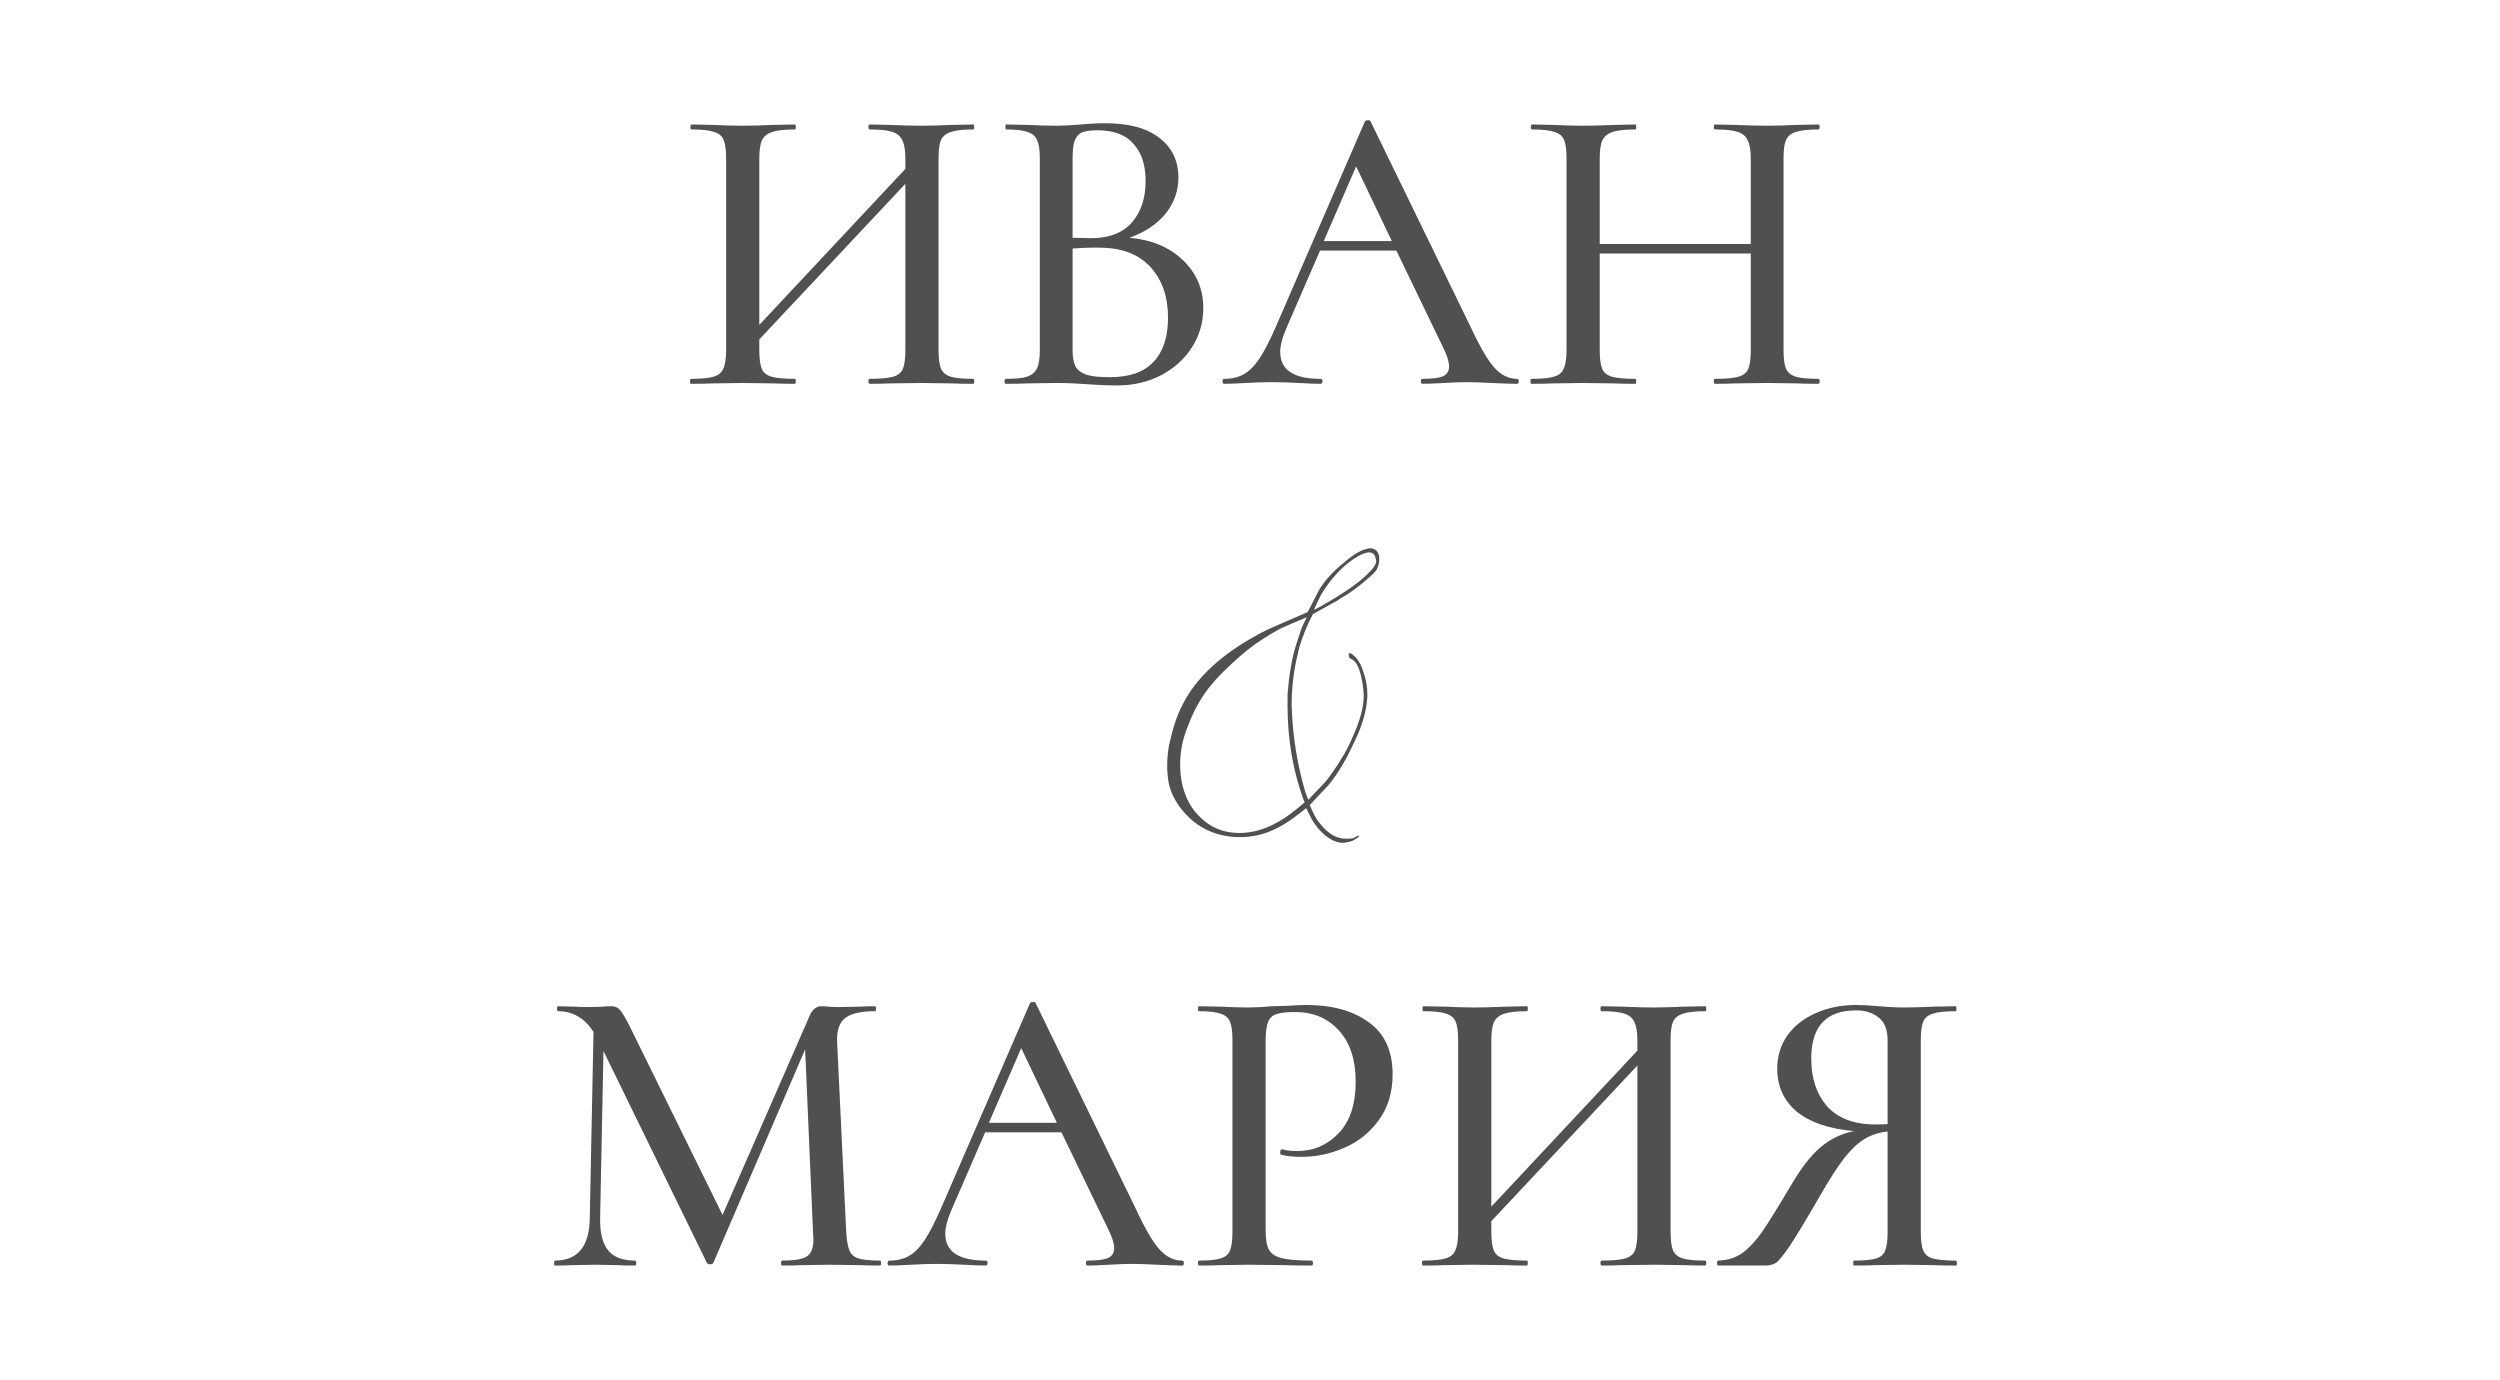
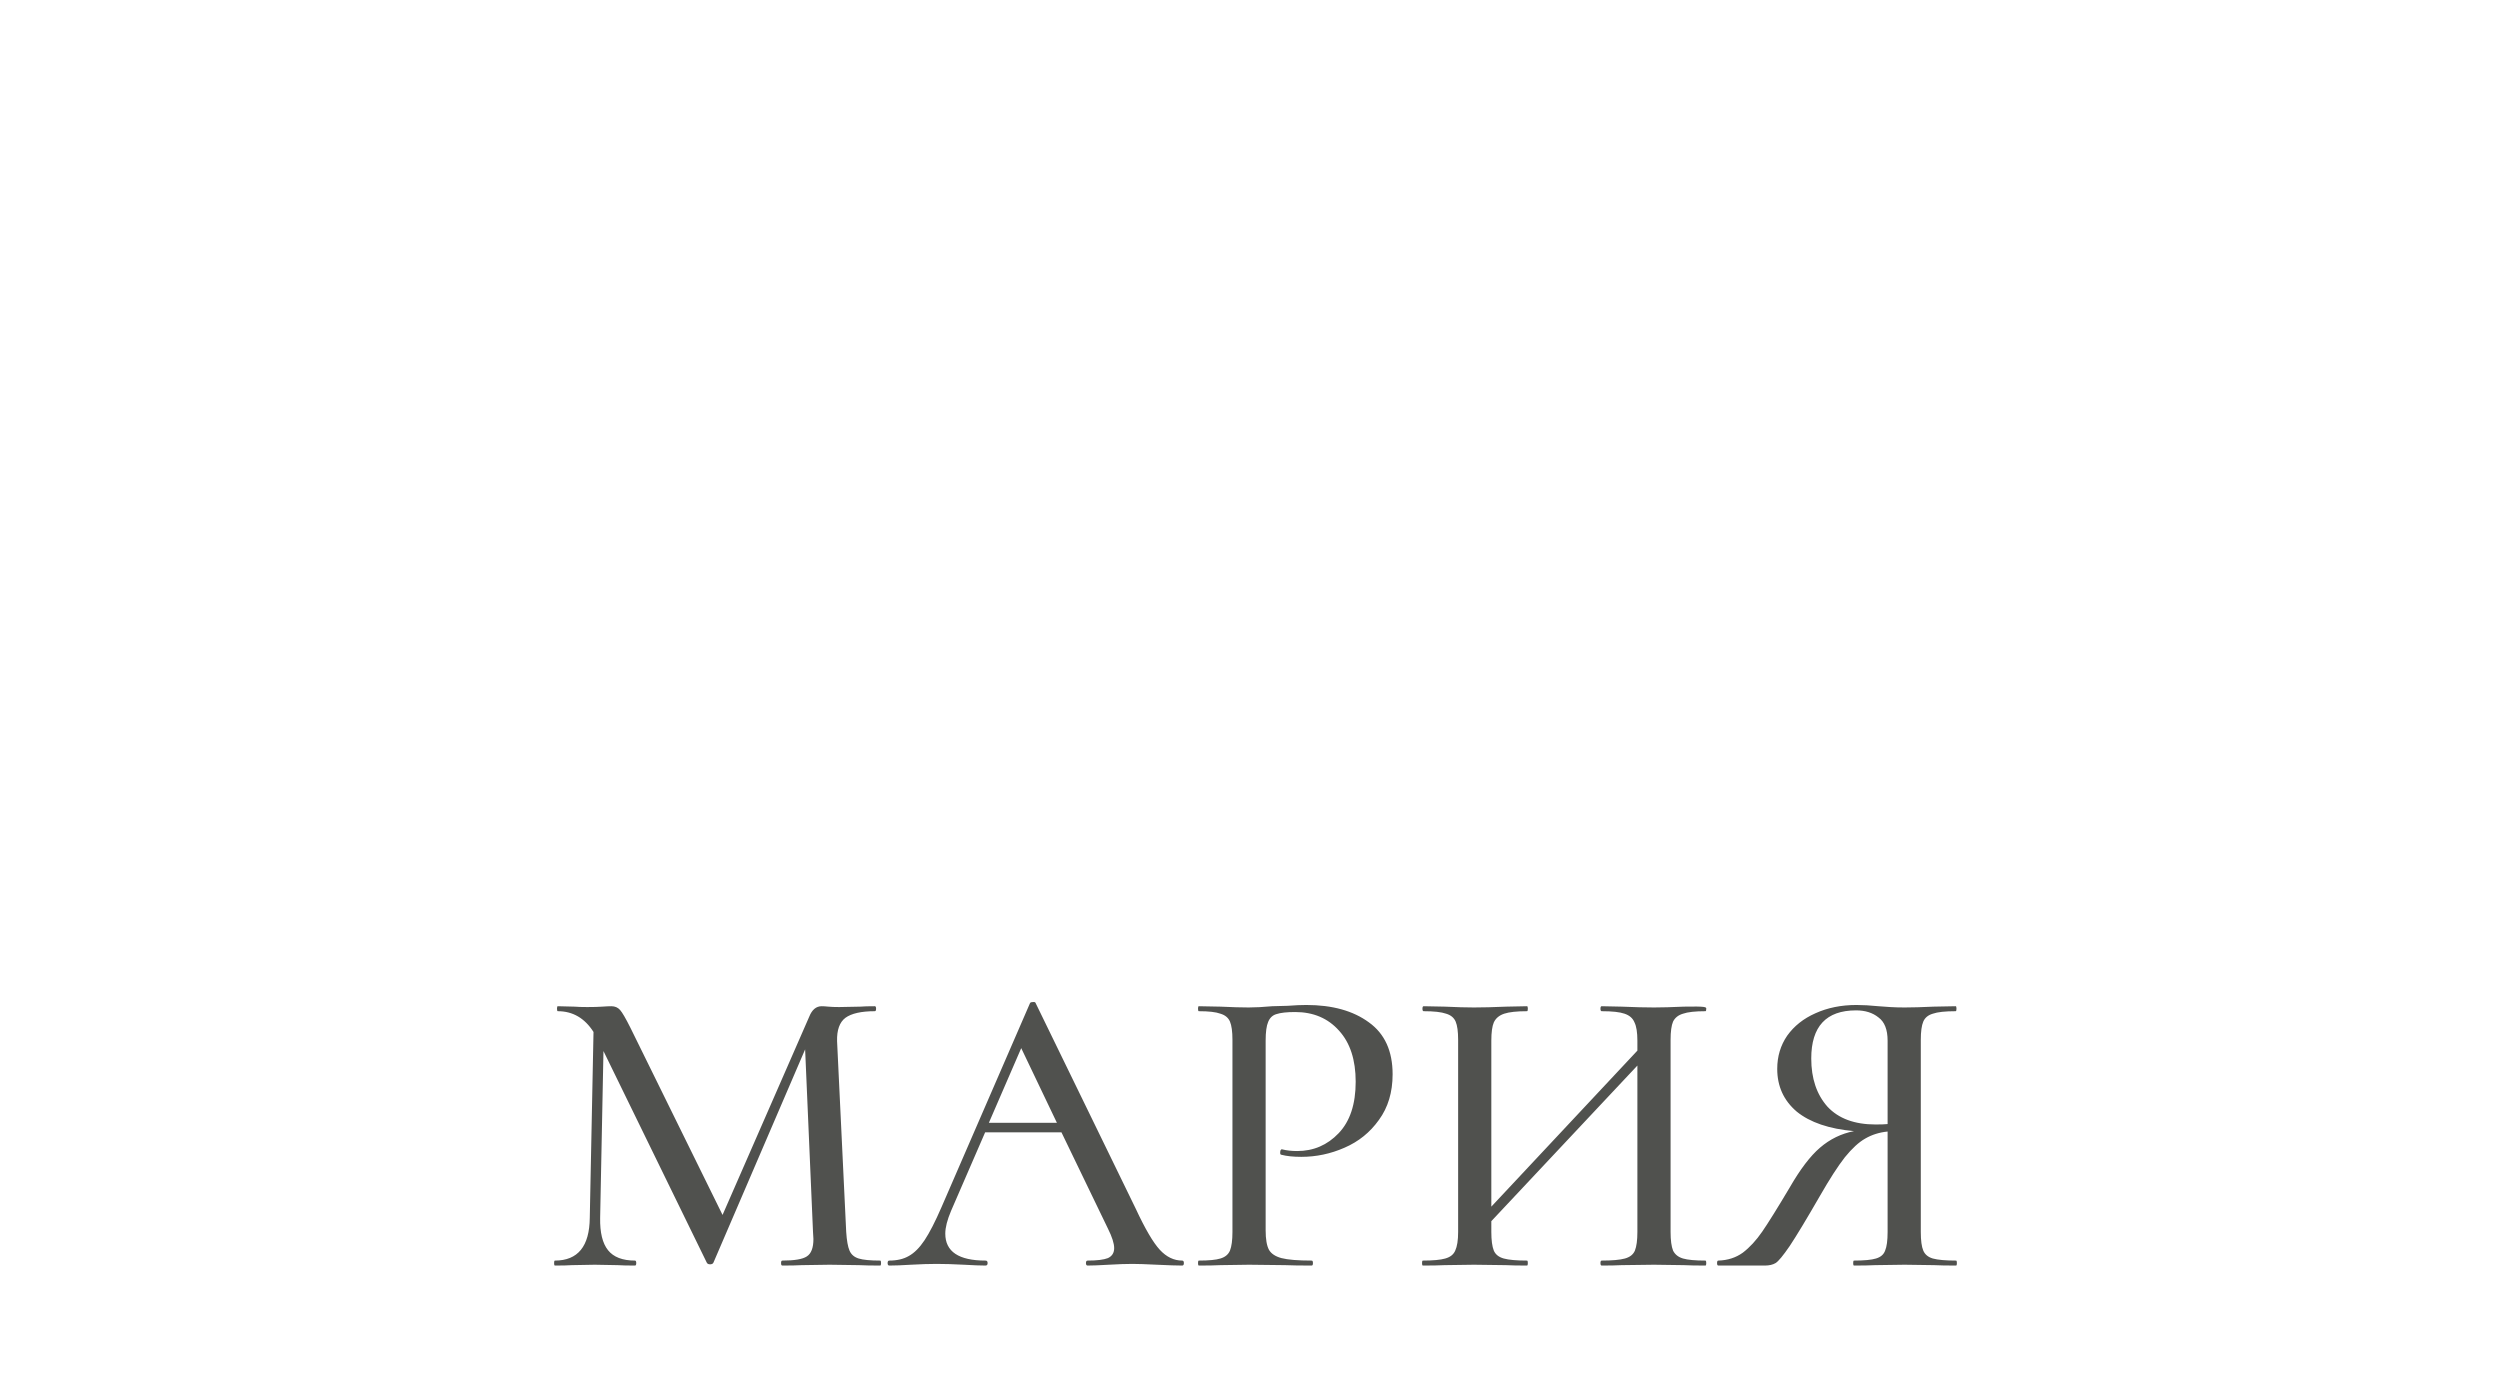
<svg xmlns="http://www.w3.org/2000/svg" width="241" height="133" viewBox="0 0 241 133" fill="none">
-   <path d="M93.837 36.52C93.891 36.52 93.917 36.6 93.917 36.76C93.917 36.92 93.891 37 93.837 37C92.957 37 92.264 36.987 91.757 36.96L88.877 36.92L85.757 36.96C85.277 36.987 84.637 37 83.837 37C83.757 37 83.717 36.92 83.717 36.76C83.717 36.6 83.757 36.52 83.837 36.52C84.851 36.52 85.597 36.453 86.077 36.32C86.557 36.187 86.877 35.933 87.037 35.56C87.197 35.16 87.277 34.56 87.277 33.76V17.72L73.197 32.72V33.76C73.197 34.56 73.277 35.16 73.437 35.56C73.597 35.933 73.917 36.187 74.397 36.32C74.877 36.453 75.624 36.52 76.637 36.52C76.691 36.52 76.717 36.6 76.717 36.76C76.717 36.92 76.691 37 76.637 37C75.784 37 75.104 36.987 74.597 36.96L71.517 36.92L68.677 36.96C68.171 36.987 67.477 37 66.597 37C66.544 37 66.517 36.92 66.517 36.76C66.517 36.6 66.544 36.52 66.597 36.52C67.584 36.52 68.304 36.453 68.757 36.32C69.237 36.187 69.557 35.933 69.717 35.56C69.904 35.16 69.997 34.56 69.997 33.76V15.24C69.997 14.44 69.917 13.853 69.757 13.48C69.597 13.107 69.291 12.853 68.837 12.72C68.384 12.56 67.664 12.48 66.677 12.48C66.597 12.48 66.557 12.4 66.557 12.24C66.557 12.08 66.597 12 66.677 12L68.717 12.04C69.837 12.093 70.771 12.12 71.517 12.12C72.371 12.12 73.411 12.093 74.637 12.04L76.637 12C76.691 12 76.717 12.08 76.717 12.24C76.717 12.4 76.691 12.48 76.637 12.48C75.651 12.48 74.917 12.56 74.437 12.72C73.957 12.88 73.624 13.16 73.437 13.56C73.277 13.933 73.197 14.52 73.197 15.32V31.32L87.277 16.28V15.32C87.277 14.52 87.184 13.933 86.997 13.56C86.837 13.16 86.517 12.88 86.037 12.72C85.584 12.56 84.851 12.48 83.837 12.48C83.757 12.48 83.717 12.4 83.717 12.24C83.717 12.08 83.757 12 83.837 12L85.757 12.04C86.984 12.093 88.024 12.12 88.877 12.12C89.624 12.12 90.584 12.093 91.757 12.04L93.837 12C93.891 12 93.917 12.08 93.917 12.24C93.917 12.4 93.891 12.48 93.837 12.48C92.851 12.48 92.131 12.56 91.677 12.72C91.224 12.853 90.904 13.107 90.717 13.48C90.557 13.853 90.477 14.44 90.477 15.24V33.76C90.477 34.56 90.557 35.16 90.717 35.56C90.904 35.933 91.224 36.187 91.677 36.32C92.131 36.453 92.851 36.52 93.837 36.52ZM108.878 22.92C111.012 23.107 112.732 23.827 114.038 25.08C115.345 26.333 115.998 27.867 115.998 29.68C115.998 31.093 115.625 32.373 114.878 33.52C114.158 34.64 113.158 35.533 111.878 36.2C110.625 36.84 109.212 37.16 107.638 37.16C106.785 37.16 105.852 37.12 104.838 37.04C104.465 37.013 104.025 36.987 103.518 36.96C103.012 36.933 102.438 36.92 101.798 36.92L98.998 36.96C98.492 36.987 97.812 37 96.958 37C96.878 37 96.838 36.92 96.838 36.76C96.838 36.6 96.878 36.52 96.958 36.52C97.892 36.52 98.572 36.453 98.998 36.32C99.452 36.16 99.772 35.893 99.958 35.52C100.145 35.147 100.238 34.56 100.238 33.76V15.24C100.238 14.44 100.145 13.853 99.958 13.48C99.798 13.107 99.492 12.853 99.038 12.72C98.612 12.56 97.932 12.48 96.998 12.48C96.945 12.48 96.918 12.4 96.918 12.24C96.918 12.08 96.945 12 96.998 12L98.998 12.04C100.172 12.093 101.105 12.12 101.798 12.12C102.518 12.12 103.305 12.08 104.158 12C104.452 11.973 104.798 11.947 105.198 11.92C105.625 11.893 106.078 11.88 106.558 11.88C108.852 11.88 110.598 12.36 111.798 13.32C112.998 14.253 113.598 15.52 113.598 17.12C113.598 18.4 113.185 19.56 112.358 20.6C111.532 21.613 110.372 22.387 108.878 22.92ZM105.798 12.56C105.158 12.56 104.665 12.627 104.318 12.76C103.998 12.893 103.758 13.16 103.598 13.56C103.465 13.933 103.398 14.52 103.398 15.32V22.92L105.158 22.96C106.918 22.96 108.238 22.453 109.118 21.44C109.998 20.427 110.438 19.093 110.438 17.44C110.438 15.92 110.052 14.733 109.278 13.88C108.532 13 107.372 12.56 105.798 12.56ZM106.998 36.36C108.892 36.36 110.292 35.867 111.198 34.88C112.132 33.893 112.598 32.48 112.598 30.64C112.598 28.613 112.038 26.987 110.918 25.76C109.798 24.533 108.212 23.907 106.158 23.88C105.438 23.853 104.518 23.88 103.398 23.96V33.76C103.398 34.427 103.492 34.947 103.678 35.32C103.865 35.667 104.212 35.933 104.718 36.12C105.225 36.28 105.985 36.36 106.998 36.36ZM146.251 36.52C146.357 36.52 146.411 36.6 146.411 36.76C146.411 36.92 146.357 37 146.251 37C145.744 37 144.931 36.973 143.811 36.92C142.744 36.867 141.957 36.84 141.451 36.84C140.837 36.84 140.077 36.867 139.171 36.92C138.264 36.973 137.584 37 137.131 37C137.024 37 136.971 36.92 136.971 36.76C136.971 36.6 137.024 36.52 137.131 36.52C138.037 36.52 138.691 36.44 139.091 36.28C139.491 36.093 139.691 35.773 139.691 35.32C139.691 34.867 139.491 34.24 139.091 33.44L134.611 24.16H127.251L123.971 31.72C123.597 32.6 123.411 33.333 123.411 33.92C123.411 35.653 124.704 36.52 127.291 36.52C127.424 36.52 127.491 36.6 127.491 36.76C127.491 36.92 127.424 37 127.291 37C126.811 37 126.117 36.973 125.211 36.92C124.197 36.867 123.317 36.84 122.571 36.84C121.877 36.84 121.051 36.867 120.091 36.92C119.237 36.973 118.544 37 118.011 37C117.904 37 117.851 36.92 117.851 36.76C117.851 36.6 117.904 36.52 118.011 36.52C118.757 36.52 119.384 36.373 119.891 36.08C120.424 35.787 120.931 35.28 121.411 34.56C121.891 33.84 122.437 32.773 123.051 31.36L131.571 11.72C131.597 11.64 131.691 11.6 131.851 11.6C132.011 11.573 132.104 11.613 132.131 11.72L141.771 31.52C142.677 33.467 143.451 34.787 144.091 35.48C144.731 36.173 145.451 36.52 146.251 36.52ZM127.611 23.24H134.171L130.731 16.04L127.611 23.24ZM175.293 36.52C175.373 36.52 175.413 36.6 175.413 36.76C175.413 36.92 175.373 37 175.293 37C174.44 37 173.76 36.987 173.253 36.96L170.373 36.92L167.213 36.96C166.76 36.987 166.133 37 165.333 37C165.253 37 165.213 36.92 165.213 36.76C165.213 36.6 165.253 36.52 165.333 36.52C166.346 36.52 167.093 36.453 167.573 36.32C168.053 36.187 168.373 35.933 168.533 35.56C168.693 35.16 168.773 34.56 168.773 33.76V24.44H154.213V33.76C154.213 34.56 154.293 35.16 154.453 35.56C154.613 35.933 154.933 36.187 155.413 36.32C155.893 36.453 156.64 36.52 157.653 36.52C157.706 36.52 157.733 36.6 157.733 36.76C157.733 36.92 157.706 37 157.653 37C156.8 37 156.12 36.987 155.613 36.96L152.533 36.92L149.693 36.96C149.186 36.987 148.493 37 147.613 37C147.56 37 147.533 36.92 147.533 36.76C147.533 36.6 147.56 36.52 147.613 36.52C148.6 36.52 149.32 36.453 149.773 36.32C150.253 36.187 150.573 35.933 150.733 35.56C150.92 35.16 151.013 34.56 151.013 33.76V15.24C151.013 14.44 150.933 13.853 150.773 13.48C150.613 13.107 150.306 12.853 149.853 12.72C149.4 12.56 148.68 12.48 147.693 12.48C147.613 12.48 147.573 12.4 147.573 12.24C147.573 12.08 147.613 12 147.693 12L149.733 12.04C150.853 12.093 151.786 12.12 152.533 12.12C153.386 12.12 154.426 12.093 155.653 12.04L157.653 12C157.706 12 157.733 12.08 157.733 12.24C157.733 12.4 157.706 12.48 157.653 12.48C156.666 12.48 155.933 12.56 155.453 12.72C154.973 12.88 154.64 13.16 154.453 13.56C154.293 13.933 154.213 14.52 154.213 15.32V23.52H168.773V15.32C168.773 14.52 168.68 13.933 168.493 13.56C168.333 13.16 168.013 12.88 167.533 12.72C167.08 12.56 166.346 12.48 165.333 12.48C165.253 12.48 165.213 12.4 165.213 12.24C165.213 12.08 165.253 12 165.333 12L167.213 12.04C168.44 12.093 169.493 12.12 170.373 12.12C171.12 12.12 172.08 12.093 173.253 12.04L175.293 12C175.373 12 175.413 12.08 175.413 12.24C175.413 12.4 175.373 12.48 175.293 12.48C174.306 12.48 173.586 12.56 173.133 12.72C172.68 12.853 172.36 13.107 172.173 13.48C172.013 13.853 171.933 14.44 171.933 15.24V33.76C171.933 34.56 172.013 35.16 172.173 35.56C172.36 35.933 172.68 36.187 173.133 36.32C173.586 36.453 174.306 36.52 175.293 36.52Z" fill="#50514E" />
-   <path d="M84.854 121.52C84.907 121.52 84.934 121.6 84.934 121.76C84.934 121.92 84.907 122 84.854 122C84 122 83.32 121.987 82.814 121.96L79.974 121.92L77.294 121.96C76.84 121.987 76.214 122 75.414 122C75.334 122 75.294 121.92 75.294 121.76C75.294 121.6 75.334 121.52 75.414 121.52C76.587 121.52 77.374 121.387 77.774 121.12C78.2 120.853 78.414 120.293 78.414 119.44L78.374 118.76L77.614 101.16L68.774 121.72C68.72 121.827 68.614 121.88 68.454 121.88C68.294 121.88 68.187 121.827 68.134 121.72L58.174 101.32L57.854 117.4C57.827 118.813 58.08 119.853 58.614 120.52C59.147 121.187 60.014 121.52 61.214 121.52C61.294 121.52 61.334 121.6 61.334 121.76C61.334 121.92 61.294 122 61.214 122C60.494 122 59.934 121.987 59.534 121.96L57.334 121.92L55.134 121.96C54.76 121.987 54.214 122 53.494 122C53.44 122 53.414 121.92 53.414 121.76C53.414 121.6 53.44 121.52 53.494 121.52C55.707 121.52 56.827 120.147 56.854 117.4L57.214 99.48C56.36 98.147 55.214 97.48 53.774 97.48C53.72 97.48 53.694 97.4 53.694 97.24C53.694 97.08 53.72 97 53.774 97L55.374 97.04C55.694 97.067 56.107 97.08 56.614 97.08C57.2 97.08 57.68 97.067 58.054 97.04C58.427 97.013 58.72 97 58.934 97C59.28 97 59.56 97.12 59.774 97.36C59.987 97.6 60.32 98.173 60.774 99.08L69.654 117.12L78.014 98C78.28 97.333 78.68 97 79.214 97C79.374 97 79.587 97.013 79.854 97.04C80.12 97.067 80.467 97.08 80.894 97.08L82.934 97.04C83.254 97.013 83.72 97 84.334 97C84.414 97 84.454 97.08 84.454 97.24C84.454 97.4 84.414 97.48 84.334 97.48C83.027 97.48 82.08 97.693 81.494 98.12C80.934 98.547 80.667 99.293 80.694 100.36L81.574 118.76C81.627 119.587 81.734 120.187 81.894 120.56C82.054 120.933 82.347 121.187 82.774 121.32C83.2 121.453 83.894 121.52 84.854 121.52ZM113.966 121.52C114.072 121.52 114.126 121.6 114.126 121.76C114.126 121.92 114.072 122 113.966 122C113.459 122 112.646 121.973 111.526 121.92C110.459 121.867 109.672 121.84 109.166 121.84C108.552 121.84 107.792 121.867 106.886 121.92C105.979 121.973 105.299 122 104.846 122C104.739 122 104.686 121.92 104.686 121.76C104.686 121.6 104.739 121.52 104.846 121.52C105.752 121.52 106.406 121.44 106.806 121.28C107.206 121.093 107.406 120.773 107.406 120.32C107.406 119.867 107.206 119.24 106.806 118.44L102.326 109.16H94.966L91.686 116.72C91.312 117.6 91.126 118.333 91.126 118.92C91.126 120.653 92.419 121.52 95.006 121.52C95.139 121.52 95.206 121.6 95.206 121.76C95.206 121.92 95.139 122 95.006 122C94.526 122 93.832 121.973 92.926 121.92C91.912 121.867 91.032 121.84 90.286 121.84C89.592 121.84 88.766 121.867 87.806 121.92C86.952 121.973 86.259 122 85.726 122C85.619 122 85.566 121.92 85.566 121.76C85.566 121.6 85.619 121.52 85.726 121.52C86.472 121.52 87.099 121.373 87.606 121.08C88.139 120.787 88.646 120.28 89.126 119.56C89.606 118.84 90.152 117.773 90.766 116.36L99.286 96.72C99.312 96.64 99.406 96.6 99.566 96.6C99.726 96.573 99.819 96.613 99.846 96.72L109.486 116.52C110.392 118.467 111.166 119.787 111.806 120.48C112.446 121.173 113.166 121.52 113.966 121.52ZM95.326 108.24H101.886L98.446 101.04L95.326 108.24ZM122.008 118.6C122.008 119.453 122.114 120.08 122.328 120.48C122.541 120.853 122.941 121.12 123.528 121.28C124.141 121.44 125.114 121.52 126.448 121.52C126.528 121.52 126.568 121.6 126.568 121.76C126.568 121.92 126.528 122 126.448 122C125.354 122 124.501 121.987 123.888 121.96L120.408 121.92L117.648 121.96C117.141 121.987 116.448 122 115.568 122C115.514 122 115.488 121.92 115.488 121.76C115.488 121.6 115.514 121.52 115.568 121.52C116.528 121.52 117.221 121.453 117.648 121.32C118.101 121.187 118.408 120.933 118.568 120.56C118.728 120.16 118.808 119.56 118.808 118.76V100.24C118.808 99.44 118.728 98.853 118.568 98.48C118.408 98.107 118.101 97.853 117.648 97.72C117.221 97.56 116.528 97.48 115.568 97.48C115.514 97.48 115.488 97.4 115.488 97.24C115.488 97.08 115.514 97 115.568 97L117.648 97.04C118.768 97.093 119.674 97.12 120.368 97.12C121.008 97.12 121.768 97.08 122.648 97C122.968 97 123.461 96.987 124.128 96.96C124.821 96.907 125.421 96.88 125.928 96.88C128.434 96.88 130.448 97.44 131.968 98.56C133.488 99.653 134.248 101.32 134.248 103.56C134.248 105.293 133.808 106.76 132.928 107.96C132.074 109.16 130.968 110.053 129.608 110.64C128.274 111.227 126.888 111.52 125.448 111.52C124.674 111.52 124.034 111.453 123.528 111.32C123.448 111.32 123.408 111.253 123.408 111.12C123.408 111.04 123.421 110.96 123.448 110.88C123.501 110.8 123.554 110.773 123.608 110.8C124.034 110.907 124.514 110.96 125.048 110.96C126.621 110.96 127.954 110.387 129.048 109.24C130.141 108.093 130.688 106.44 130.688 104.28C130.688 102.173 130.154 100.533 129.088 99.36C128.021 98.16 126.608 97.56 124.848 97.56C124.048 97.56 123.448 97.627 123.048 97.76C122.674 97.867 122.408 98.12 122.248 98.52C122.088 98.893 122.008 99.493 122.008 100.32V118.6ZM164.404 121.52C164.457 121.52 164.484 121.6 164.484 121.76C164.484 121.92 164.457 122 164.404 122C163.524 122 162.83 121.987 162.324 121.96L159.444 121.92L156.324 121.96C155.844 121.987 155.204 122 154.404 122C154.324 122 154.284 121.92 154.284 121.76C154.284 121.6 154.324 121.52 154.404 121.52C155.417 121.52 156.164 121.453 156.644 121.32C157.124 121.187 157.444 120.933 157.604 120.56C157.764 120.16 157.844 119.56 157.844 118.76V102.72L143.764 117.72V118.76C143.764 119.56 143.844 120.16 144.004 120.56C144.164 120.933 144.484 121.187 144.964 121.32C145.444 121.453 146.19 121.52 147.204 121.52C147.257 121.52 147.284 121.6 147.284 121.76C147.284 121.92 147.257 122 147.204 122C146.35 122 145.67 121.987 145.164 121.96L142.084 121.92L139.244 121.96C138.737 121.987 138.044 122 137.164 122C137.11 122 137.084 121.92 137.084 121.76C137.084 121.6 137.11 121.52 137.164 121.52C138.15 121.52 138.87 121.453 139.324 121.32C139.804 121.187 140.124 120.933 140.284 120.56C140.47 120.16 140.564 119.56 140.564 118.76V100.24C140.564 99.44 140.484 98.853 140.324 98.48C140.164 98.107 139.857 97.853 139.404 97.72C138.95 97.56 138.23 97.48 137.244 97.48C137.164 97.48 137.124 97.4 137.124 97.24C137.124 97.08 137.164 97 137.244 97L139.284 97.04C140.404 97.093 141.337 97.12 142.084 97.12C142.937 97.12 143.977 97.093 145.204 97.04L147.204 97C147.257 97 147.284 97.08 147.284 97.24C147.284 97.4 147.257 97.48 147.204 97.48C146.217 97.48 145.484 97.56 145.004 97.72C144.524 97.88 144.19 98.16 144.004 98.56C143.844 98.933 143.764 99.52 143.764 100.32V116.32L157.844 101.28V100.32C157.844 99.52 157.75 98.933 157.564 98.56C157.404 98.16 157.084 97.88 156.604 97.72C156.15 97.56 155.417 97.48 154.404 97.48C154.324 97.48 154.284 97.4 154.284 97.24C154.284 97.08 154.324 97 154.404 97L156.324 97.04C157.55 97.093 158.59 97.12 159.444 97.12C160.19 97.12 161.15 97.093 162.324 97.04L164.404 97C164.457 97 164.484 97.08 164.484 97.24C164.484 97.4 164.457 97.48 164.404 97.48C163.417 97.48 162.697 97.56 162.244 97.72C161.79 97.853 161.47 98.107 161.284 98.48C161.124 98.853 161.044 99.44 161.044 100.24V118.76C161.044 119.56 161.124 120.16 161.284 120.56C161.47 120.933 161.79 121.187 162.244 121.32C162.697 121.453 163.417 121.52 164.404 121.52ZM188.565 121.52C188.618 121.52 188.645 121.6 188.645 121.76C188.645 121.92 188.618 122 188.565 122C187.658 122 186.951 121.987 186.445 121.96L183.605 121.92L180.765 121.96C180.258 121.987 179.578 122 178.725 122C178.671 122 178.645 121.92 178.645 121.76C178.645 121.6 178.671 121.52 178.725 121.52C179.711 121.52 180.418 121.453 180.845 121.32C181.298 121.187 181.591 120.933 181.725 120.56C181.885 120.187 181.965 119.587 181.965 118.76V109.08C181.165 109.16 180.445 109.387 179.805 109.76C179.191 110.107 178.538 110.707 177.845 111.56C177.178 112.413 176.378 113.653 175.445 115.28C174.138 117.547 173.165 119.16 172.525 120.12C171.885 121.053 171.431 121.6 171.165 121.76C170.898 121.92 170.551 122 170.125 122H165.645C165.565 122 165.525 121.92 165.525 121.76C165.525 121.6 165.565 121.52 165.645 121.52C166.551 121.493 167.338 121.24 168.005 120.76C168.671 120.253 169.298 119.573 169.885 118.72C170.471 117.867 171.351 116.453 172.525 114.48C173.538 112.72 174.511 111.44 175.445 110.64C176.405 109.813 177.498 109.28 178.725 109.04C176.325 108.827 174.485 108.2 173.205 107.16C171.951 106.093 171.325 104.72 171.325 103.04C171.325 101.84 171.645 100.773 172.285 99.84C172.951 98.907 173.858 98.187 175.005 97.68C176.178 97.147 177.498 96.88 178.965 96.88C179.578 96.88 180.285 96.92 181.085 97C181.405 97.027 181.778 97.053 182.205 97.08C182.631 97.107 183.098 97.12 183.605 97.12C184.351 97.12 185.285 97.093 186.405 97.04L188.525 97C188.578 97 188.605 97.08 188.605 97.24C188.605 97.4 188.578 97.48 188.525 97.48C187.511 97.48 186.778 97.56 186.325 97.72C185.871 97.853 185.565 98.107 185.405 98.48C185.245 98.853 185.165 99.44 185.165 100.24V118.76C185.165 119.587 185.245 120.187 185.405 120.56C185.565 120.933 185.871 121.187 186.325 121.32C186.805 121.453 187.551 121.52 188.565 121.52ZM174.605 102.04C174.605 103.96 175.125 105.507 176.165 106.68C177.231 107.827 178.778 108.4 180.805 108.4C181.311 108.4 181.698 108.387 181.965 108.36V100.32C181.965 99.253 181.671 98.507 181.085 98.08C180.525 97.627 179.805 97.4 178.925 97.4C176.045 97.4 174.605 98.947 174.605 102.04Z" fill="#50514E" />
-   <path d="M129.466 81.25C129.616 81.25 129.816 81.2 130.066 81.15C130.316 81.1 130.516 81 130.716 80.85C130.916 80.75 131.016 80.65 131.016 80.6C131.016 80.55 131.016 80.55 130.966 80.55L130.716 80.65C130.566 80.8 130.316 80.85 129.866 80.85C128.916 80.9 128.016 80.4 127.216 79.35C126.866 78.95 126.566 78.35 126.266 77.6L126.916 76.9L127.966 75.8C128.916 74.7 129.766 73.25 130.616 71.4C131.366 69.85 131.766 68.4 131.816 67.05C131.816 66.15 131.666 65.4 131.416 64.75C131.166 63.9 130.766 63.35 130.316 63.05C130.216 63 130.166 62.95 130.116 62.95C130.066 62.95 130.016 63 130.016 63.15C130.016 63.35 130.116 63.5 130.316 63.55C130.816 63.8 131.166 64.65 131.366 66C131.416 66.45 131.466 66.8 131.466 67C131.466 68.15 131.116 69.5 130.366 71.1C129.916 72.2 129.216 73.4 128.316 74.65C128.016 75.1 127.616 75.55 127.116 76.05L126.116 77.1L125.866 76.45C125.216 74.3 124.816 72.1 124.616 69.85C124.566 69 124.516 68.35 124.516 67.9C124.516 66.25 124.716 64.6 125.116 63C125.266 62.2 125.616 61.25 126.116 60.1L126.566 59.2L128.366 58.2C128.666 58.05 129.016 57.85 129.366 57.6C129.716 57.4 129.966 57.25 130.166 57.1C131.016 56.5 131.566 56.05 131.816 55.8C132.216 55.5 132.516 55.2 132.716 54.9C132.866 54.6 132.966 54.25 132.966 53.8C132.966 53.55 132.866 53.3 132.716 53.1C132.566 52.95 132.316 52.85 132.066 52.85L131.816 52.9C131.266 53 130.516 53.4 129.666 54.15C128.516 55.05 127.666 56 127.116 56.95L126.066 59C124.116 59.85 122.816 60.4 122.066 60.75C117.916 62.85 115.166 65.35 113.816 68.3C113.366 69.25 112.966 70.5 112.666 72C112.566 72.6 112.516 73.2 112.516 73.85C112.516 74.4 112.566 74.95 112.666 75.5C112.916 76.65 113.516 77.65 114.366 78.55C115.216 79.45 116.216 80.05 117.366 80.4C118.066 80.6 118.766 80.7 119.466 80.7C120.716 80.7 121.816 80.45 122.866 79.95C123.716 79.55 124.466 79.05 125.216 78.45L125.916 77.9L126.216 78.5C126.616 79.35 127.116 80 127.716 80.5C128.316 81 128.916 81.25 129.466 81.25ZM131.766 55.4C130.966 56.2 129.516 57.2 127.416 58.4L126.666 58.8L127.016 58L127.366 57.3C128.316 55.75 129.366 54.65 130.466 53.9C131.116 53.45 131.666 53.25 132.016 53.25C132.266 53.25 132.466 53.4 132.566 53.65L132.666 54.05C132.666 54.2 132.616 54.4 132.466 54.6C132.316 54.85 132.066 55.1 131.766 55.4ZM125.766 77.35C124.716 78.25 123.916 78.85 123.266 79.2C121.966 79.95 120.716 80.3 119.466 80.3C117.916 80.3 116.616 79.75 115.566 78.65C114.966 78.05 114.516 77.3 114.216 76.45C113.916 75.6 113.766 74.7 113.766 73.75C113.766 72.55 113.966 71.4 114.416 70.25C114.866 69 115.416 67.9 116.066 66.95C116.716 66 117.566 65.05 118.616 64.1C119.716 63.05 120.716 62.25 121.666 61.65C121.916 61.5 122.216 61.3 122.616 61.05C122.966 60.85 123.266 60.7 123.516 60.55L125.966 59.5L125.516 60.45C125.266 61.2 124.966 62 124.716 62.95C124.466 64 124.266 65.15 124.166 66.45C124.116 66.8 124.116 67.3 124.116 67.95C124.116 71.35 124.666 74.5 125.766 77.35Z" fill="#50514E" />
+   <path d="M84.854 121.52C84.907 121.52 84.934 121.6 84.934 121.76C84.934 121.92 84.907 122 84.854 122C84 122 83.32 121.987 82.814 121.96L79.974 121.92L77.294 121.96C76.84 121.987 76.214 122 75.414 122C75.334 122 75.294 121.92 75.294 121.76C75.294 121.6 75.334 121.52 75.414 121.52C76.587 121.52 77.374 121.387 77.774 121.12C78.2 120.853 78.414 120.293 78.414 119.44L78.374 118.76L77.614 101.16L68.774 121.72C68.72 121.827 68.614 121.88 68.454 121.88C68.294 121.88 68.187 121.827 68.134 121.72L58.174 101.32L57.854 117.4C57.827 118.813 58.08 119.853 58.614 120.52C59.147 121.187 60.014 121.52 61.214 121.52C61.294 121.52 61.334 121.6 61.334 121.76C61.334 121.92 61.294 122 61.214 122C60.494 122 59.934 121.987 59.534 121.96L57.334 121.92L55.134 121.96C54.76 121.987 54.214 122 53.494 122C53.44 122 53.414 121.92 53.414 121.76C53.414 121.6 53.44 121.52 53.494 121.52C55.707 121.52 56.827 120.147 56.854 117.4L57.214 99.48C56.36 98.147 55.214 97.48 53.774 97.48C53.72 97.48 53.694 97.4 53.694 97.24C53.694 97.08 53.72 97 53.774 97L55.374 97.04C55.694 97.067 56.107 97.08 56.614 97.08C57.2 97.08 57.68 97.067 58.054 97.04C58.427 97.013 58.72 97 58.934 97C59.28 97 59.56 97.12 59.774 97.36C59.987 97.6 60.32 98.173 60.774 99.08L69.654 117.12L78.014 98C78.28 97.333 78.68 97 79.214 97C79.374 97 79.587 97.013 79.854 97.04C80.12 97.067 80.467 97.08 80.894 97.08L82.934 97.04C83.254 97.013 83.72 97 84.334 97C84.414 97 84.454 97.08 84.454 97.24C84.454 97.4 84.414 97.48 84.334 97.48C83.027 97.48 82.08 97.693 81.494 98.12C80.934 98.547 80.667 99.293 80.694 100.36L81.574 118.76C81.627 119.587 81.734 120.187 81.894 120.56C82.054 120.933 82.347 121.187 82.774 121.32C83.2 121.453 83.894 121.52 84.854 121.52ZM113.966 121.52C114.072 121.52 114.126 121.6 114.126 121.76C114.126 121.92 114.072 122 113.966 122C113.459 122 112.646 121.973 111.526 121.92C110.459 121.867 109.672 121.84 109.166 121.84C108.552 121.84 107.792 121.867 106.886 121.92C105.979 121.973 105.299 122 104.846 122C104.739 122 104.686 121.92 104.686 121.76C104.686 121.6 104.739 121.52 104.846 121.52C105.752 121.52 106.406 121.44 106.806 121.28C107.206 121.093 107.406 120.773 107.406 120.32C107.406 119.867 107.206 119.24 106.806 118.44L102.326 109.16H94.966L91.686 116.72C91.312 117.6 91.126 118.333 91.126 118.92C91.126 120.653 92.419 121.52 95.006 121.52C95.139 121.52 95.206 121.6 95.206 121.76C95.206 121.92 95.139 122 95.006 122C94.526 122 93.832 121.973 92.926 121.92C91.912 121.867 91.032 121.84 90.286 121.84C89.592 121.84 88.766 121.867 87.806 121.92C86.952 121.973 86.259 122 85.726 122C85.619 122 85.566 121.92 85.566 121.76C85.566 121.6 85.619 121.52 85.726 121.52C86.472 121.52 87.099 121.373 87.606 121.08C88.139 120.787 88.646 120.28 89.126 119.56C89.606 118.84 90.152 117.773 90.766 116.36L99.286 96.72C99.312 96.64 99.406 96.6 99.566 96.6C99.726 96.573 99.819 96.613 99.846 96.72L109.486 116.52C110.392 118.467 111.166 119.787 111.806 120.48C112.446 121.173 113.166 121.52 113.966 121.52ZM95.326 108.24H101.886L98.446 101.04L95.326 108.24ZM122.008 118.6C122.008 119.453 122.114 120.08 122.328 120.48C122.541 120.853 122.941 121.12 123.528 121.28C124.141 121.44 125.114 121.52 126.448 121.52C126.528 121.52 126.568 121.6 126.568 121.76C126.568 121.92 126.528 122 126.448 122C125.354 122 124.501 121.987 123.888 121.96L120.408 121.92L117.648 121.96C117.141 121.987 116.448 122 115.568 122C115.514 122 115.488 121.92 115.488 121.76C115.488 121.6 115.514 121.52 115.568 121.52C116.528 121.52 117.221 121.453 117.648 121.32C118.101 121.187 118.408 120.933 118.568 120.56C118.728 120.16 118.808 119.56 118.808 118.76V100.24C118.808 99.44 118.728 98.853 118.568 98.48C118.408 98.107 118.101 97.853 117.648 97.72C117.221 97.56 116.528 97.48 115.568 97.48C115.514 97.48 115.488 97.4 115.488 97.24C115.488 97.08 115.514 97 115.568 97L117.648 97.04C118.768 97.093 119.674 97.12 120.368 97.12C121.008 97.12 121.768 97.08 122.648 97C122.968 97 123.461 96.987 124.128 96.96C124.821 96.907 125.421 96.88 125.928 96.88C128.434 96.88 130.448 97.44 131.968 98.56C133.488 99.653 134.248 101.32 134.248 103.56C134.248 105.293 133.808 106.76 132.928 107.96C132.074 109.16 130.968 110.053 129.608 110.64C128.274 111.227 126.888 111.52 125.448 111.52C124.674 111.52 124.034 111.453 123.528 111.32C123.448 111.32 123.408 111.253 123.408 111.12C123.408 111.04 123.421 110.96 123.448 110.88C123.501 110.8 123.554 110.773 123.608 110.8C124.034 110.907 124.514 110.96 125.048 110.96C126.621 110.96 127.954 110.387 129.048 109.24C130.141 108.093 130.688 106.44 130.688 104.28C130.688 102.173 130.154 100.533 129.088 99.36C128.021 98.16 126.608 97.56 124.848 97.56C124.048 97.56 123.448 97.627 123.048 97.76C122.674 97.867 122.408 98.12 122.248 98.52C122.088 98.893 122.008 99.493 122.008 100.32V118.6ZM164.404 121.52C164.457 121.52 164.484 121.6 164.484 121.76C164.484 121.92 164.457 122 164.404 122C163.524 122 162.83 121.987 162.324 121.96L159.444 121.92L156.324 121.96C155.844 121.987 155.204 122 154.404 122C154.324 122 154.284 121.92 154.284 121.76C154.284 121.6 154.324 121.52 154.404 121.52C155.417 121.52 156.164 121.453 156.644 121.32C157.124 121.187 157.444 120.933 157.604 120.56C157.764 120.16 157.844 119.56 157.844 118.76V102.72L143.764 117.72V118.76C143.764 119.56 143.844 120.16 144.004 120.56C144.164 120.933 144.484 121.187 144.964 121.32C145.444 121.453 146.19 121.52 147.204 121.52C147.257 121.52 147.284 121.6 147.284 121.76C147.284 121.92 147.257 122 147.204 122C146.35 122 145.67 121.987 145.164 121.96L142.084 121.92L139.244 121.96C138.737 121.987 138.044 122 137.164 122C137.11 122 137.084 121.92 137.084 121.76C137.084 121.6 137.11 121.52 137.164 121.52C138.15 121.52 138.87 121.453 139.324 121.32C139.804 121.187 140.124 120.933 140.284 120.56C140.47 120.16 140.564 119.56 140.564 118.76V100.24C140.564 99.44 140.484 98.853 140.324 98.48C140.164 98.107 139.857 97.853 139.404 97.72C138.95 97.56 138.23 97.48 137.244 97.48C137.164 97.48 137.124 97.4 137.124 97.24C137.124 97.08 137.164 97 137.244 97L139.284 97.04C140.404 97.093 141.337 97.12 142.084 97.12C142.937 97.12 143.977 97.093 145.204 97.04L147.204 97C147.257 97 147.284 97.08 147.284 97.24C147.284 97.4 147.257 97.48 147.204 97.48C146.217 97.48 145.484 97.56 145.004 97.72C144.524 97.88 144.19 98.16 144.004 98.56C143.844 98.933 143.764 99.52 143.764 100.32V116.32L157.844 101.28V100.32C157.844 99.52 157.75 98.933 157.564 98.56C157.404 98.16 157.084 97.88 156.604 97.72C156.15 97.56 155.417 97.48 154.404 97.48C154.324 97.48 154.284 97.4 154.284 97.24C154.284 97.08 154.324 97 154.404 97L156.324 97.04C157.55 97.093 158.59 97.12 159.444 97.12C160.19 97.12 161.15 97.093 162.324 97.04C164.457 97 164.484 97.08 164.484 97.24C164.484 97.4 164.457 97.48 164.404 97.48C163.417 97.48 162.697 97.56 162.244 97.72C161.79 97.853 161.47 98.107 161.284 98.48C161.124 98.853 161.044 99.44 161.044 100.24V118.76C161.044 119.56 161.124 120.16 161.284 120.56C161.47 120.933 161.79 121.187 162.244 121.32C162.697 121.453 163.417 121.52 164.404 121.52ZM188.565 121.52C188.618 121.52 188.645 121.6 188.645 121.76C188.645 121.92 188.618 122 188.565 122C187.658 122 186.951 121.987 186.445 121.96L183.605 121.92L180.765 121.96C180.258 121.987 179.578 122 178.725 122C178.671 122 178.645 121.92 178.645 121.76C178.645 121.6 178.671 121.52 178.725 121.52C179.711 121.52 180.418 121.453 180.845 121.32C181.298 121.187 181.591 120.933 181.725 120.56C181.885 120.187 181.965 119.587 181.965 118.76V109.08C181.165 109.16 180.445 109.387 179.805 109.76C179.191 110.107 178.538 110.707 177.845 111.56C177.178 112.413 176.378 113.653 175.445 115.28C174.138 117.547 173.165 119.16 172.525 120.12C171.885 121.053 171.431 121.6 171.165 121.76C170.898 121.92 170.551 122 170.125 122H165.645C165.565 122 165.525 121.92 165.525 121.76C165.525 121.6 165.565 121.52 165.645 121.52C166.551 121.493 167.338 121.24 168.005 120.76C168.671 120.253 169.298 119.573 169.885 118.72C170.471 117.867 171.351 116.453 172.525 114.48C173.538 112.72 174.511 111.44 175.445 110.64C176.405 109.813 177.498 109.28 178.725 109.04C176.325 108.827 174.485 108.2 173.205 107.16C171.951 106.093 171.325 104.72 171.325 103.04C171.325 101.84 171.645 100.773 172.285 99.84C172.951 98.907 173.858 98.187 175.005 97.68C176.178 97.147 177.498 96.88 178.965 96.88C179.578 96.88 180.285 96.92 181.085 97C181.405 97.027 181.778 97.053 182.205 97.08C182.631 97.107 183.098 97.12 183.605 97.12C184.351 97.12 185.285 97.093 186.405 97.04L188.525 97C188.578 97 188.605 97.08 188.605 97.24C188.605 97.4 188.578 97.48 188.525 97.48C187.511 97.48 186.778 97.56 186.325 97.72C185.871 97.853 185.565 98.107 185.405 98.48C185.245 98.853 185.165 99.44 185.165 100.24V118.76C185.165 119.587 185.245 120.187 185.405 120.56C185.565 120.933 185.871 121.187 186.325 121.32C186.805 121.453 187.551 121.52 188.565 121.52ZM174.605 102.04C174.605 103.96 175.125 105.507 176.165 106.68C177.231 107.827 178.778 108.4 180.805 108.4C181.311 108.4 181.698 108.387 181.965 108.36V100.32C181.965 99.253 181.671 98.507 181.085 98.08C180.525 97.627 179.805 97.4 178.925 97.4C176.045 97.4 174.605 98.947 174.605 102.04Z" fill="#50514E" />
</svg>